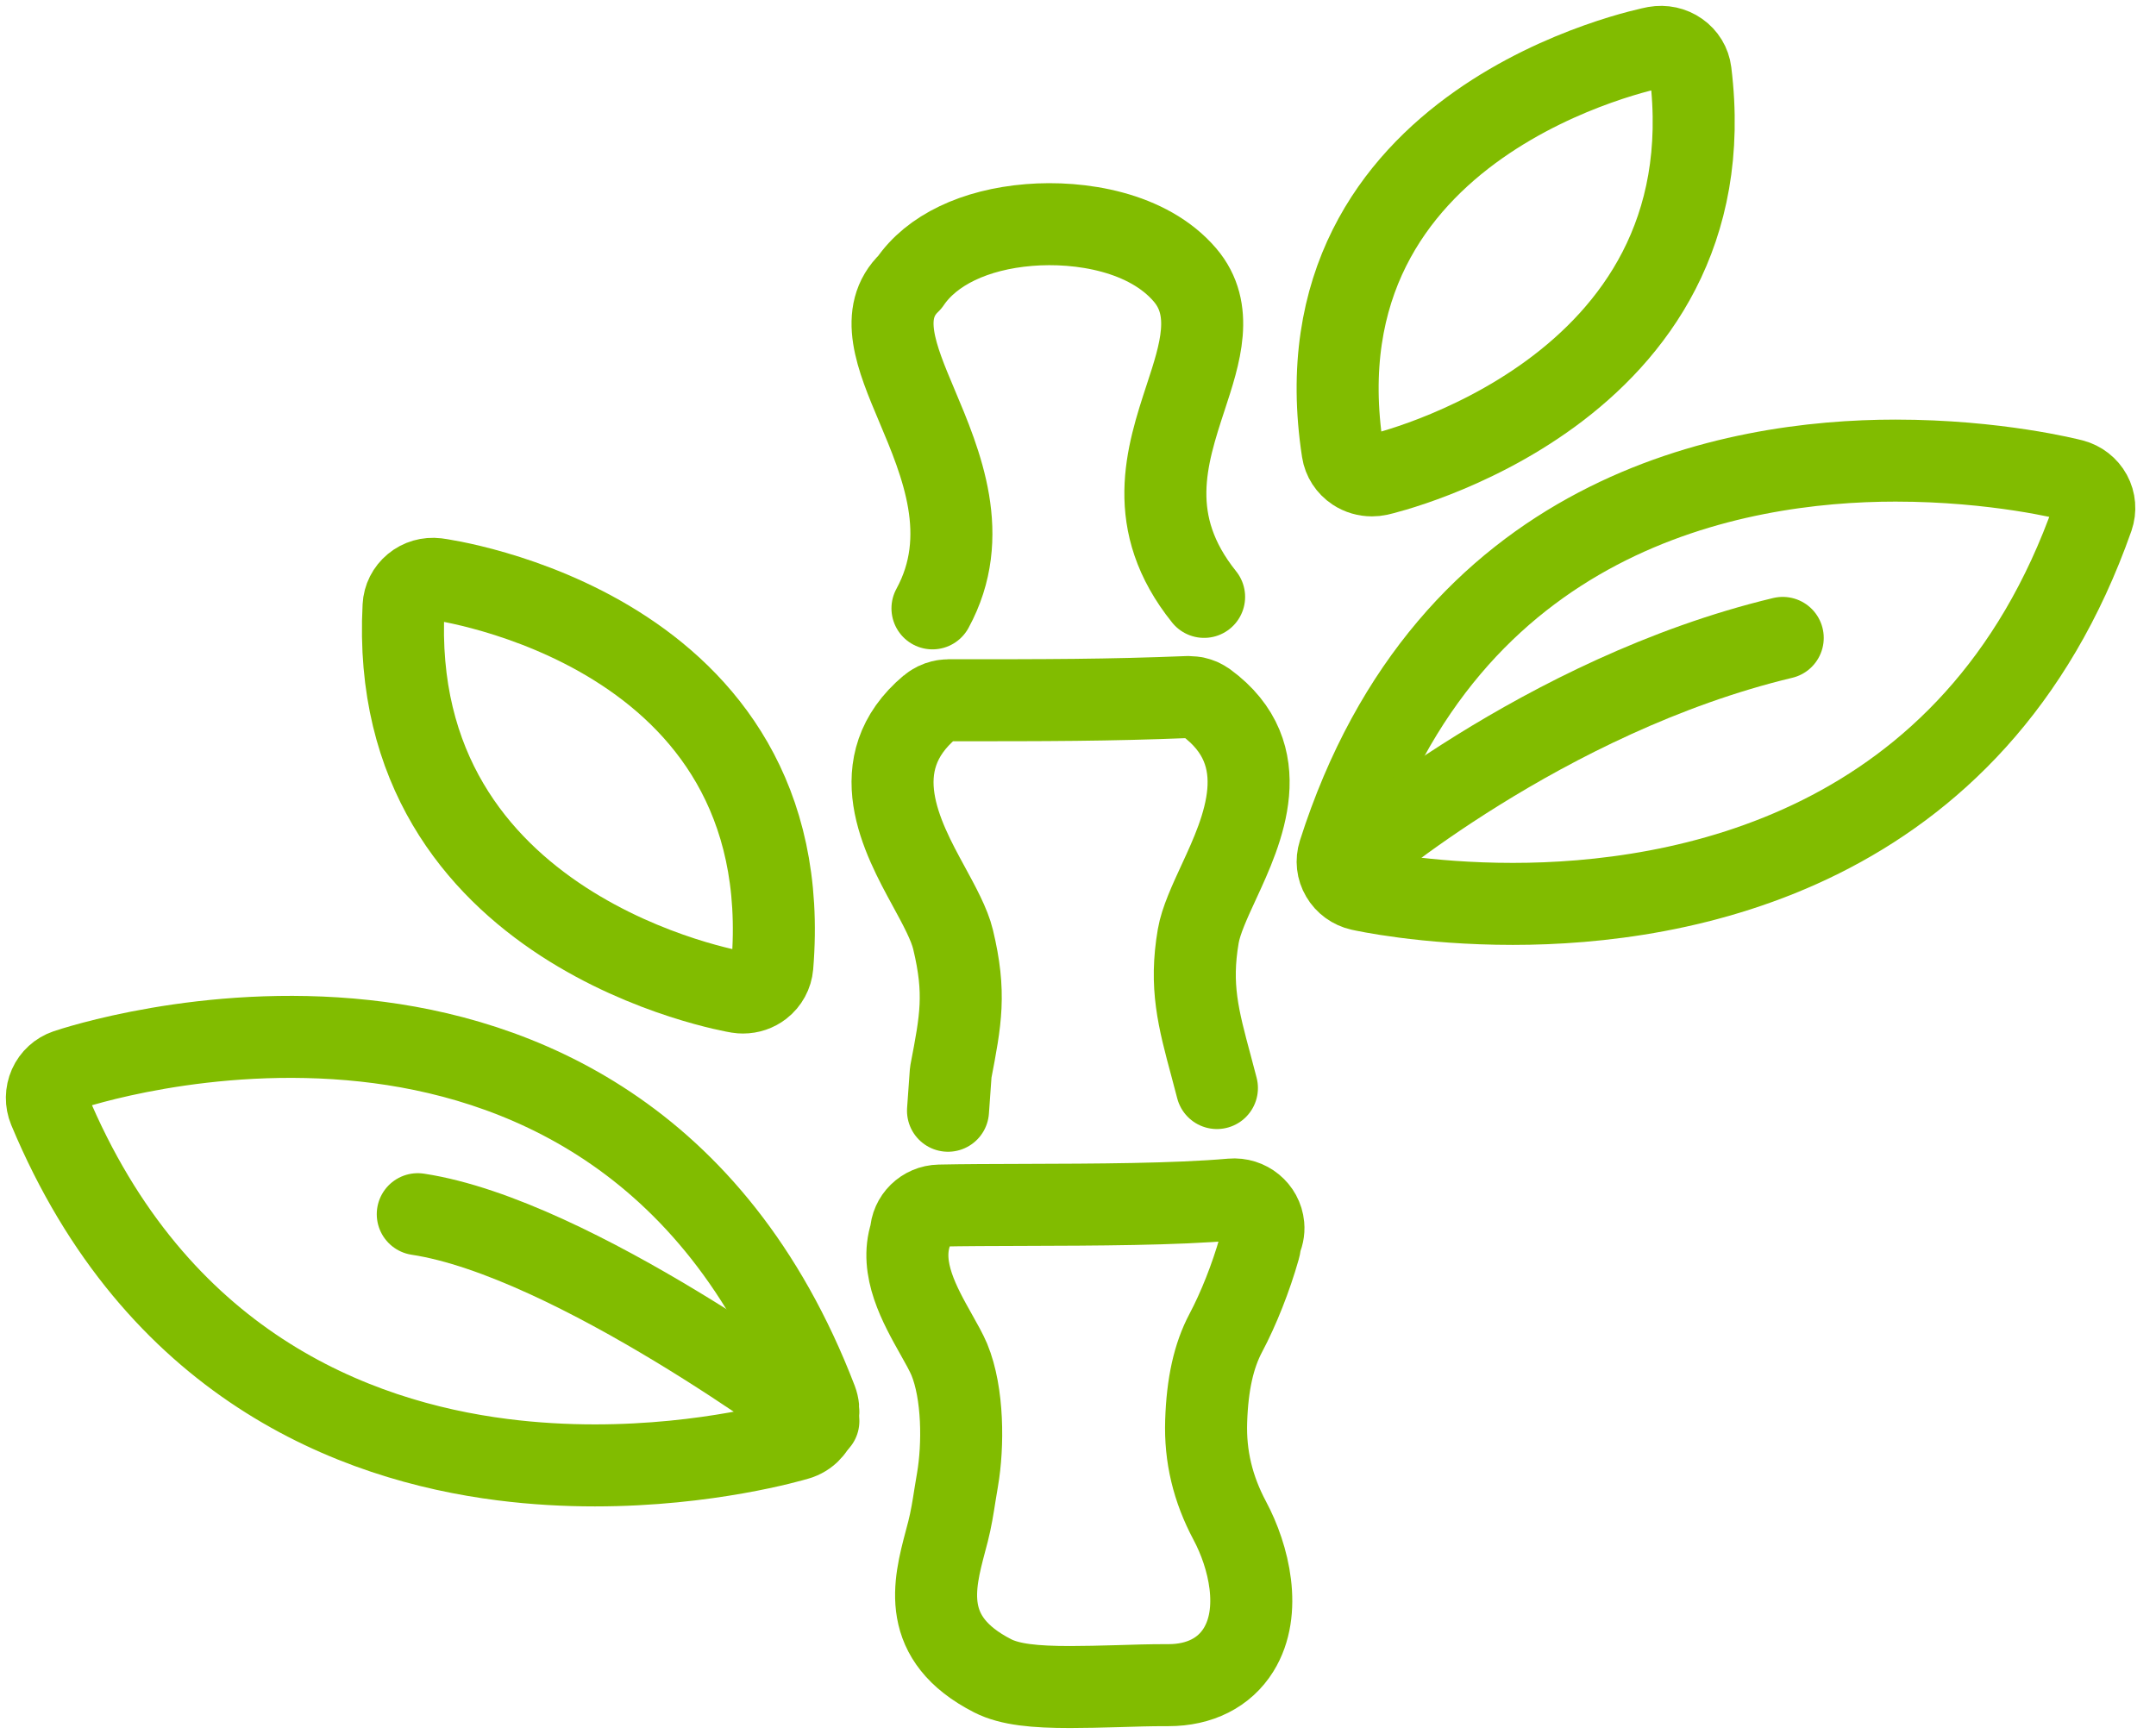
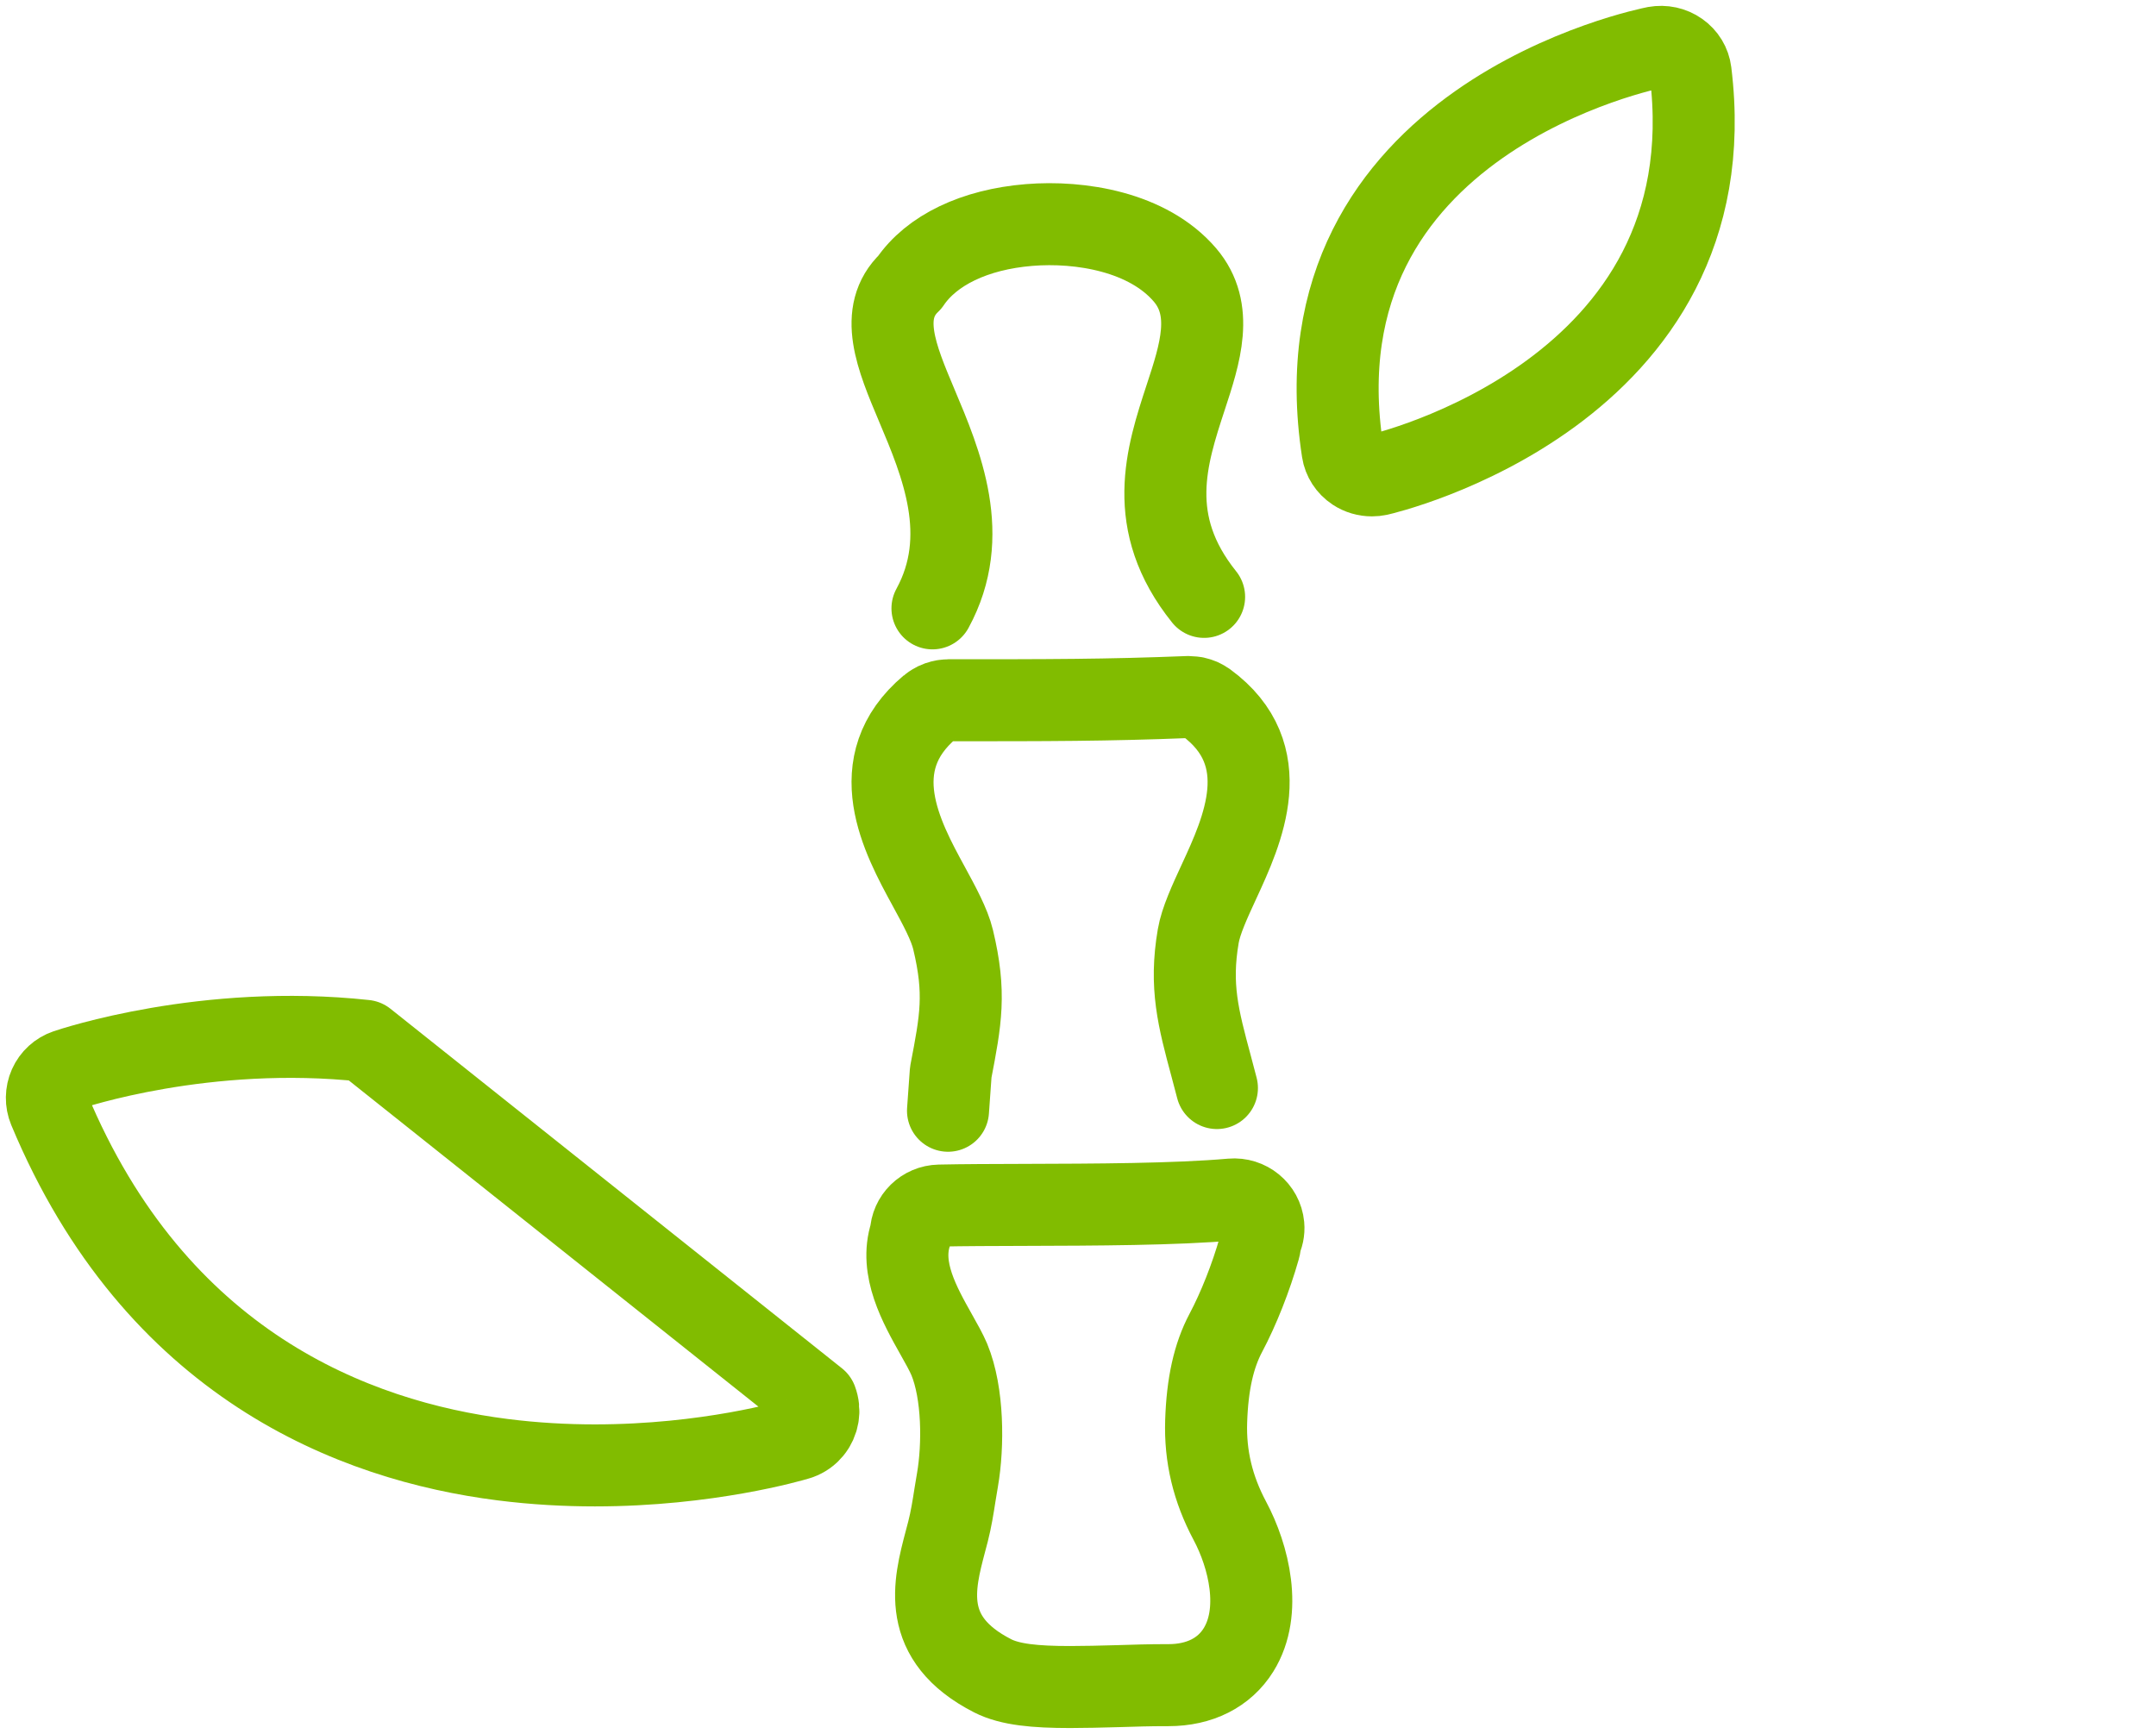
<svg xmlns="http://www.w3.org/2000/svg" width="92px" height="74px" viewBox="0 0 92 74" version="1.1">
  <title>A197B588-B0D5-4D7D-9991-D41DBCE00C06</title>
  <desc>Created with sketchtool.</desc>
  <g id="Page-1" stroke="none" stroke-width="1" fill="none" fill-rule="evenodd" stroke-linecap="round" stroke-linejoin="round">
    <g id="Combustíveis-sustentáveis-de-aviação----" transform="translate(-955, -1826)" stroke="#81BC00" stroke-width="3.5">
      <g id="icon-sugarcane" transform="translate(957, 1828)">
        <path d="M70.139,1.078 C70.098,0.741 69.912,0.435 69.627,0.236 C69.343,0.035 68.988,-0.041 68.639,0.021 C68.484,0.051 53.11,3.074 55.291,17.245 C55.343,17.583 55.538,17.883 55.829,18.076 C56.042,18.217 56.292,18.288 56.545,18.288 C56.64,18.288 56.735,18.279 56.828,18.258 C56.978,18.226 71.833,14.79 70.139,1.078 Z" id="Stroke-1" />
-         <path d="M87.22,19.102 C87.056,18.801 86.772,18.58 86.435,18.491 C86.306,18.458 83.19,17.658 78.883,17.658 C72.007,17.658 59.779,19.834 55.137,34.405 C55.032,34.733 55.071,35.088 55.247,35.383 C55.42,35.681 55.712,35.893 56.052,35.97 C56.162,35.995 58.792,36.577 62.558,36.577 C69.636,36.577 82.26,34.434 87.3,20.079 C87.411,19.757 87.384,19.402 87.22,19.102 Z" id="Stroke-3" />
-         <path d="M16.627,22.712 C16.281,22.671 15.934,22.77 15.668,22.991 C15.399,23.212 15.238,23.531 15.221,23.874 C14.48,37.815 29.358,40.322 29.508,40.345 C29.574,40.356 29.641,40.36 29.706,40.36 C29.985,40.36 30.258,40.27 30.481,40.097 C30.754,39.885 30.927,39.568 30.956,39.225 C32.144,24.788 16.781,22.731 16.627,22.712 Z" id="Stroke-5" />
-         <path d="M13.571,42.421 C6.777,41.684 1.083,43.592 0.843,43.673 C0.517,43.784 0.25,44.027 0.109,44.344 C-0.031,44.66 -0.037,45.023 0.096,45.343 C4.643,56.248 13.125,59.494 19.439,60.296 C20.815,60.471 22.142,60.541 23.387,60.541 C28.203,60.541 31.778,59.494 32.031,59.418 C32.053,59.412 32.072,59.405 32.093,59.398 C32.31,59.32 32.494,59.188 32.631,59.021 C32.919,58.674 33.001,58.194 32.838,57.767 C28.45,46.334 19.938,43.111 13.571,42.421 Z" id="Stroke-7" />
+         <path d="M13.571,42.421 C6.777,41.684 1.083,43.592 0.843,43.673 C0.517,43.784 0.25,44.027 0.109,44.344 C-0.031,44.66 -0.037,45.023 0.096,45.343 C4.643,56.248 13.125,59.494 19.439,60.296 C20.815,60.471 22.142,60.541 23.387,60.541 C28.203,60.541 31.778,59.494 32.031,59.418 C32.053,59.412 32.072,59.405 32.093,59.398 C32.31,59.32 32.494,59.188 32.631,59.021 C32.919,58.674 33.001,58.194 32.838,57.767 Z" id="Stroke-7" />
        <path d="M49.381,23.474 C46.84,20.309 47.776,17.459 48.601,14.944 C49.204,13.108 49.829,11.21 48.563,9.732 C46.986,7.889 44.092,7.425 41.913,7.603 C39.586,7.793 37.746,8.68 36.824,10.044 C35.45,11.344 36.261,13.262 37.115,15.289 C38.166,17.777 39.474,20.875 37.79,23.964" id="Stroke-9" />
        <path d="M49.928,44.436 C49.847,44.118 49.764,43.813 49.686,43.518 C49.13,41.454 48.765,40.089 49.131,37.953 C49.243,37.298 49.623,36.477 50.024,35.609 C51.016,33.46 52.518,30.215 49.462,27.979 C49.455,27.973 49.446,27.971 49.438,27.966 C49.395,27.934 49.349,27.908 49.301,27.884 C49.274,27.871 49.25,27.857 49.224,27.845 C49.183,27.827 49.14,27.816 49.097,27.802 C49.061,27.791 49.027,27.781 48.991,27.773 C48.955,27.767 48.917,27.763 48.879,27.759 C48.836,27.754 48.794,27.75 48.75,27.75 C48.736,27.75 48.724,27.748 48.708,27.748 C45.248,27.886 42.692,27.886 38.458,27.886 C38.438,27.886 38.42,27.891 38.401,27.891 C38.359,27.894 38.318,27.899 38.276,27.904 C38.237,27.911 38.2,27.917 38.164,27.927 C38.124,27.936 38.089,27.949 38.052,27.962 C38.012,27.976 37.975,27.991 37.939,28.009 C37.906,28.025 37.874,28.043 37.844,28.062 C37.804,28.085 37.767,28.111 37.732,28.139 C37.717,28.149 37.701,28.155 37.689,28.167 C34.786,30.602 36.494,33.742 37.626,35.819 C38.083,36.659 38.515,37.452 38.669,38.098 C39.219,40.388 39.002,41.516 38.57,43.765 L38.453,45.405" id="Stroke-11" />
        <path d="M50.549,49.194 C48.158,49.405 44.72,49.414 41.686,49.423 C40.36,49.427 39.106,49.43 38.09,49.452 C37.419,49.465 36.888,49.995 36.869,50.644 C36.867,50.652 36.863,50.657 36.86,50.665 C36.374,52.151 37.247,53.702 37.947,54.948 C38.173,55.348 38.383,55.724 38.507,56.018 C39.106,57.465 39.109,59.695 38.858,61.153 C38.821,61.371 38.787,61.584 38.751,61.797 C38.668,62.336 38.585,62.847 38.455,63.357 C38.416,63.505 38.378,63.649 38.341,63.79 C37.854,65.636 37.248,67.934 40.361,69.523 C41.097,69.897 42.161,70 43.664,70 C44.273,70 44.955,69.983 45.718,69.962 C46.391,69.94 47.085,69.92 47.718,69.92 L47.864,69.92 C49.186,69.92 50.245,69.387 50.849,68.415 C51.871,66.772 51.288,64.417 50.478,62.903 C49.75,61.537 49.42,60.148 49.469,58.659 C49.521,57.064 49.79,55.863 50.309,54.882 C50.846,53.873 51.381,52.525 51.734,51.277 C51.765,51.173 51.775,51.069 51.776,50.966 C51.878,50.769 51.931,50.544 51.909,50.308 C51.846,49.633 51.239,49.133 50.549,49.194 Z" id="Stroke-13" />
-         <path d="M55.712,34.685 C55.712,34.685 63.852,27.673 74.072,25.225" id="Stroke-15" />
-         <path d="M32.921,58.649 C32.921,58.649 22.474,50.827 15.827,49.82" id="Stroke-17" />
      </g>
    </g>
  </g>
</svg>